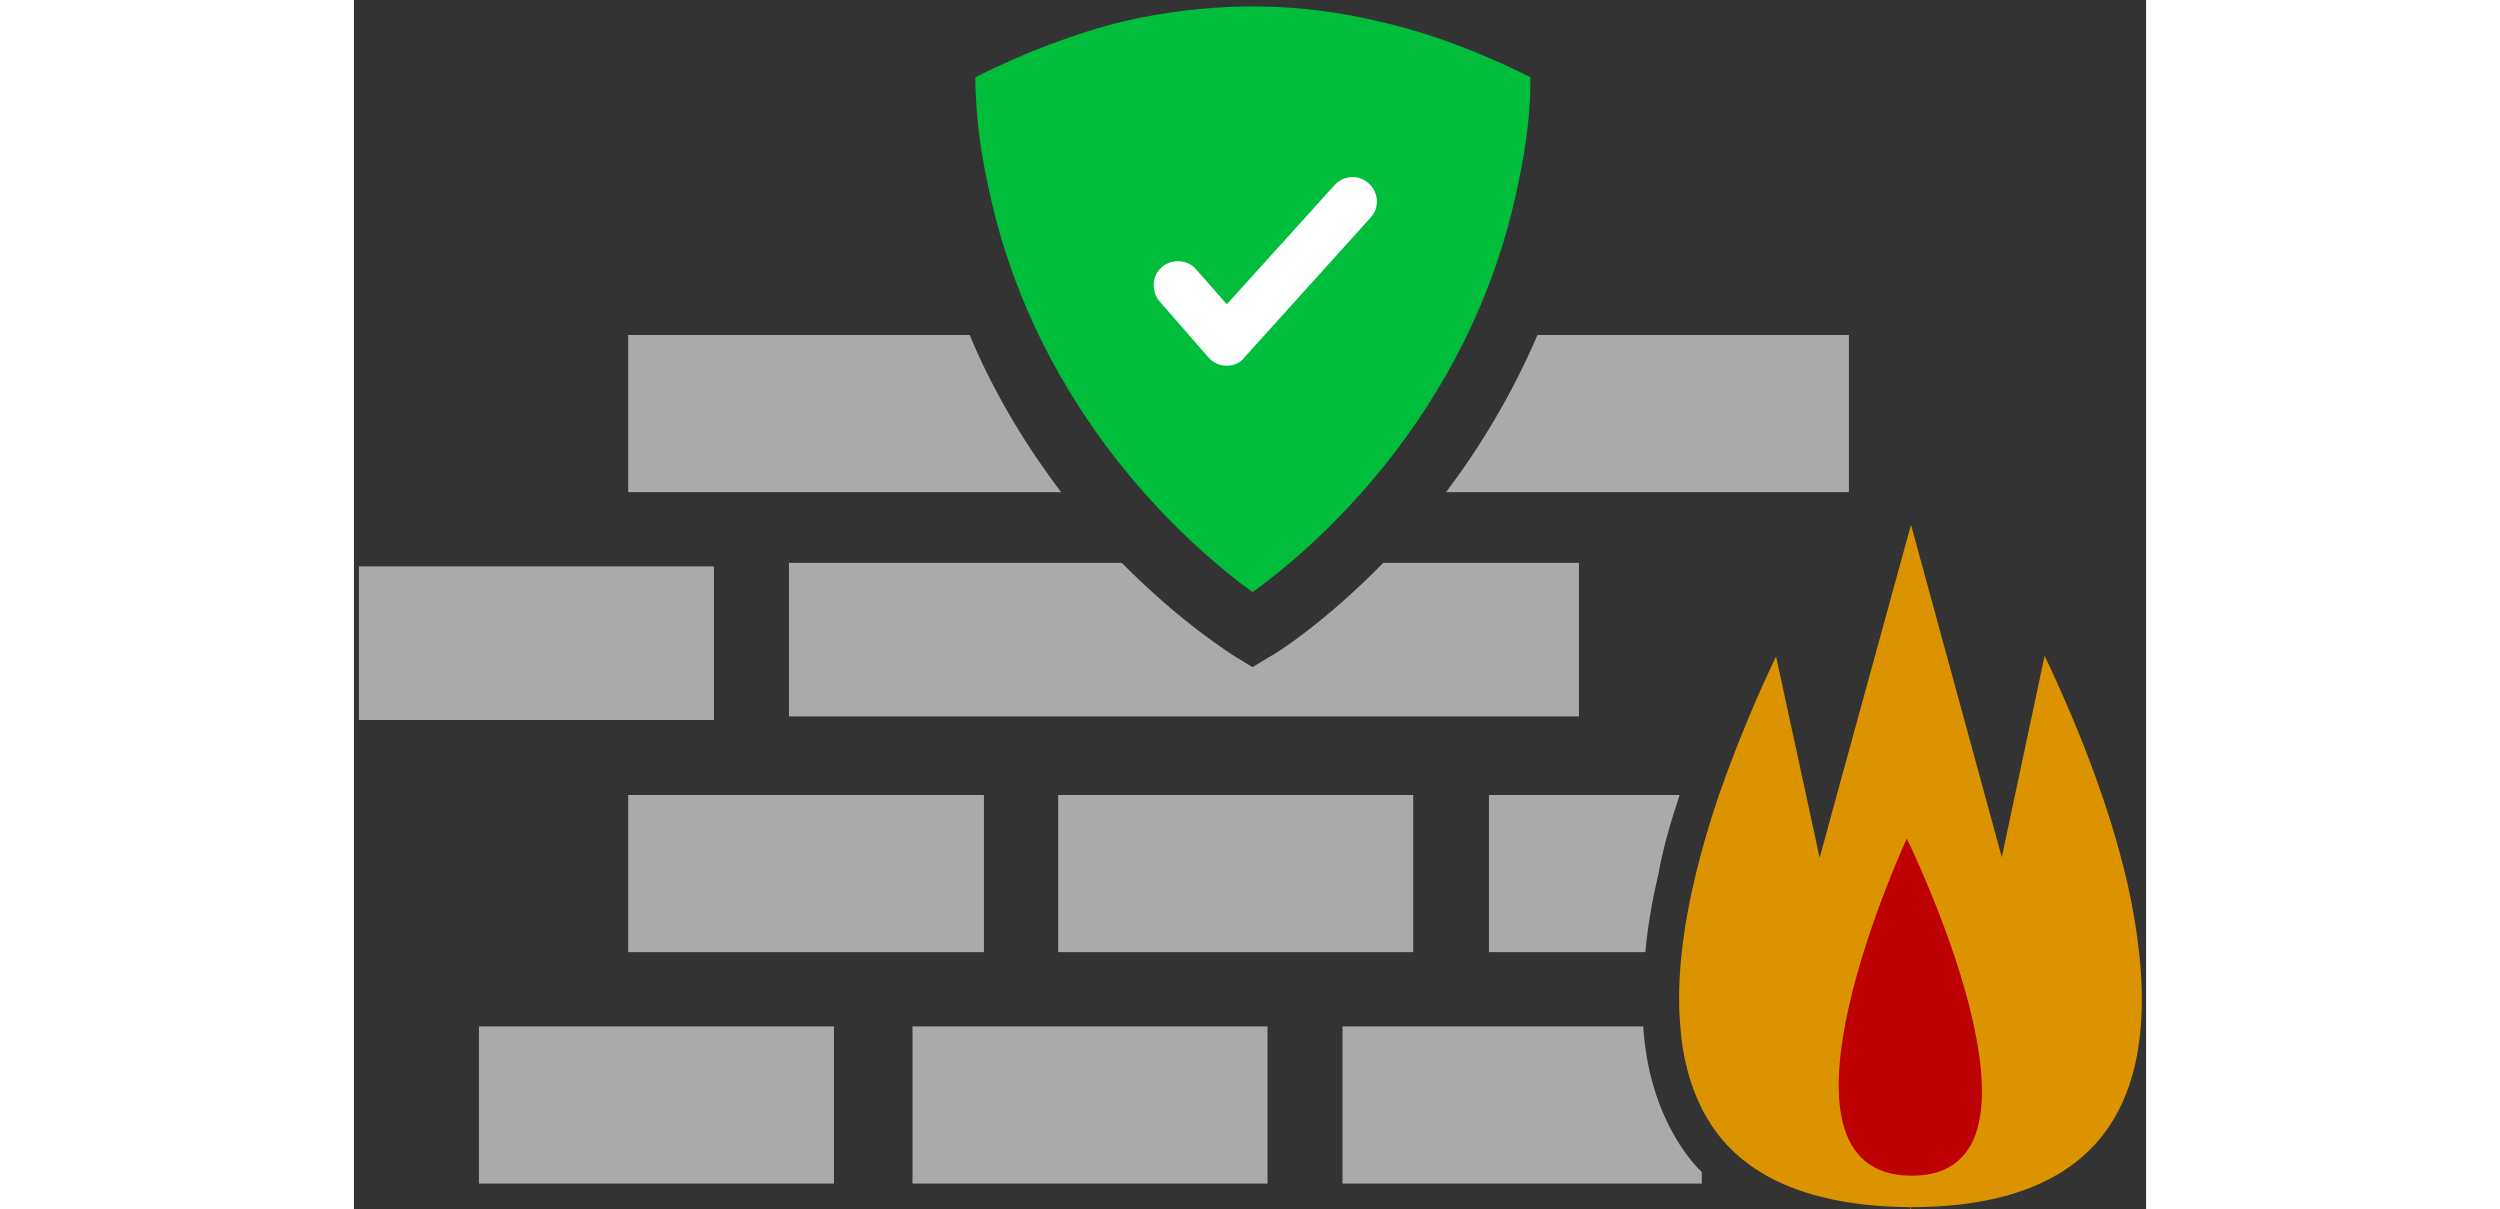
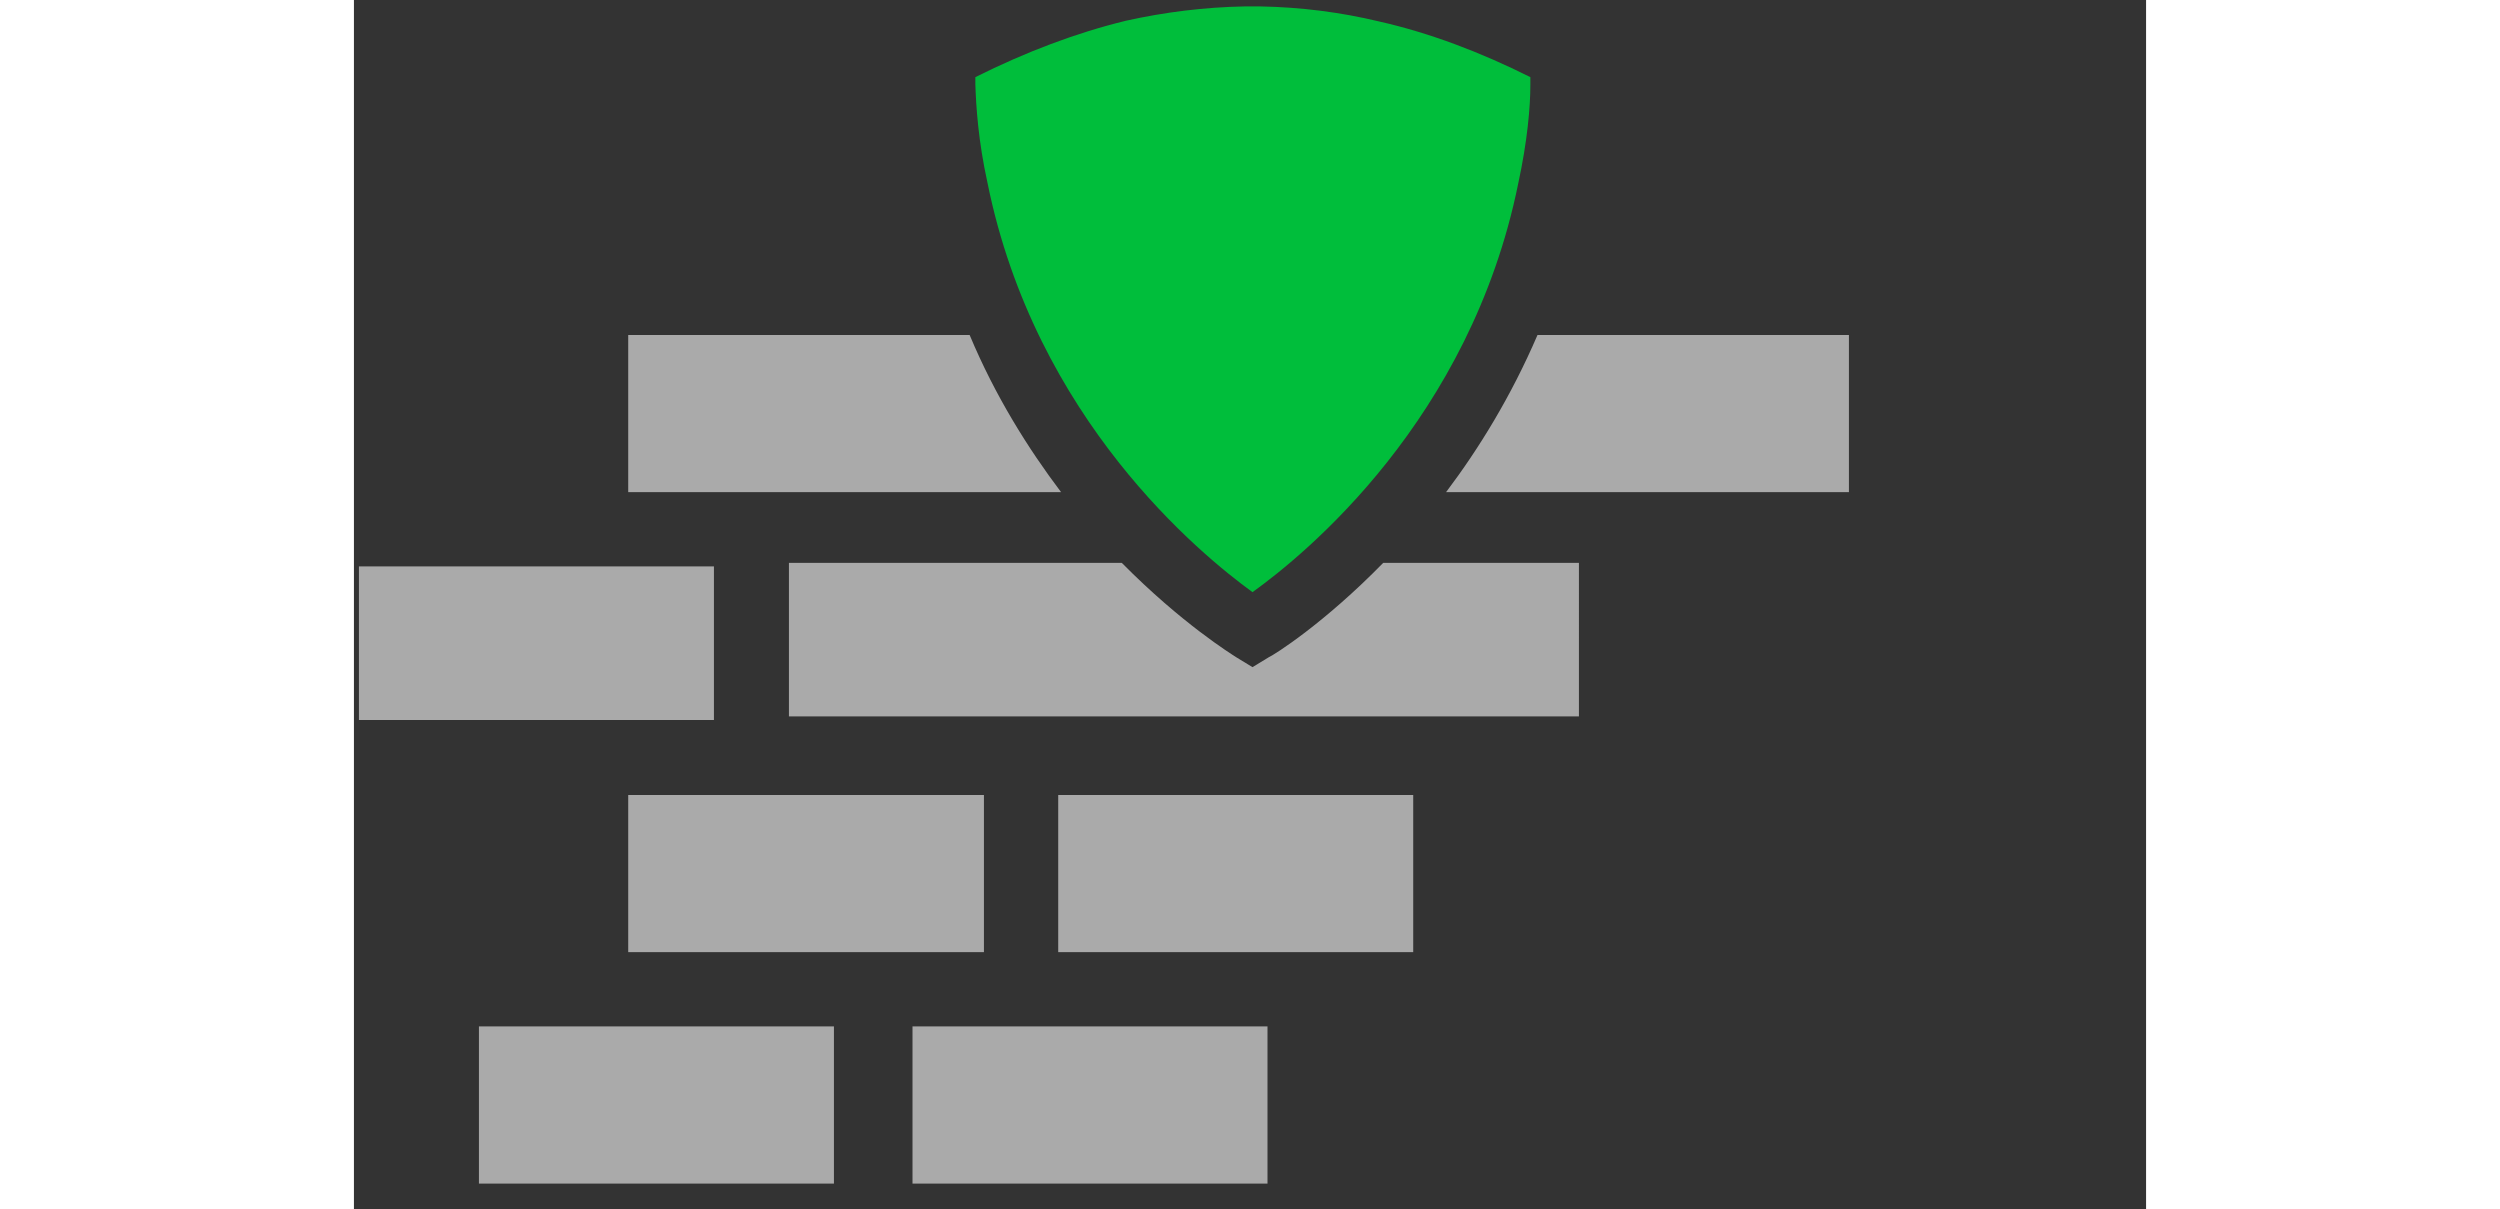
<svg xmlns="http://www.w3.org/2000/svg" viewBox="0 0 250.9 169.3" width="350">
  <rect x="0" y="0" width="250.9" height="169.3" fill="#333333" stroke="none" />
  <path d="M128.1 92l-2.3 1.4-2.3-1.4c-.6-.4-7.6-4.7-16-13.2h-.2-2.7-10.2-.7H91h-2-9-19.1v21.5h19.2 9 4.7 13.7 35.3 13.7 9.8 3.9 1.3V78.8h-1.3-3.9-7.1-2.7-3.7-.8-7.9c-8.3 8.5-15.3 12.9-16 13.2zM17.5 143.7h49.7v22H17.5zm60.7 0h49.7v22H78.2zm-39.8-10.4h49.8v-22h-32-17.8zm60.2-22h49.7v22H98.6zM.7 79.3h49.7v21.5H.7zm175.8-32.4h-6.6-4.2c-3.7 8.6-8.2 15.9-12.8 22h8.7 44.5 3.2v-22h-32.8zm-138.1 0v22H99c-4.6-6.1-9.2-13.4-12.8-22H38.4z" fill="#aaa" />
  <g fill="#00be3b">
    <path d="M163 25.7c1.3-6 1.7-10.8 1.7-13.8v-.1-.9-.1c-7-3.5-14.1-6.2-21.2-7.8-5.4-1.3-11-2-16.6-2.1h-.1-1-1-.1c-5.6.1-11.2.8-16.6 2-7 1.7-14.1 4.4-21.1 7.9v1c.1 3.1.4 7.9 1.7 13.8 6.7 33.1 29.8 52 37.1 57.3 7.4-5.3 30.5-24.2 37.2-57.2z" />
-     <circle cx="127.6" cy="38" r="26.9" />
  </g>
-   <path d="M122.2 51.2c-1 0-1.9-.4-2.6-1.2l-6.8-7.8c-1.2-1.4-1.1-3.6.3-4.8s3.6-1.1 4.8.3l4.3 4.9 15.1-16.7c1.3-1.4 3.4-1.5 4.8-.2s1.5 3.4.2 4.8L124.7 50c-.6.8-1.5 1.2-2.5 1.2z" fill="#fff" />
-   <path d="M236.7 91.8l-6 28.2L218 73.5l-.1.3h0l-10.3 37.5-2.4 8.8-1.9-8.8-4.2-19.4c-2.5 5.2-5.4 12-8 19.4-2.4 7.1-4.4 14.7-5.2 22-.4 3.6-.5 7.1-.2 10.5.3 4.1 1.3 8 3 11.4.3.6.6 1.1.9 1.6 4.8 8 14.4 12.1 28.3 12.2l.1 2.6V169c13.9 0 23.4-4.1 28.3-12.2 4.6-7.6 5.2-18.7 2-33.1-2.7-11.7-7.4-23-11.6-31.9z" fill="#db9300" />
-   <path d="M180.5 143.7h-42.1v22h50.3v-1.6c-1.4-1.4-2.6-3-3.6-4.7-2.6-4.4-4.2-9.6-4.6-15.7zm5.1-32.4h-8.4-18.3v22h21.9c.3-3.4.9-7 1.8-10.8.7-3.9 1.8-7.6 3-11.2z" fill="#aaa" />
-   <path d="M217.4 117.4s-21.9 47.2.7 47.2c22.5 0-.7-47.2-.7-47.2" fill="#bd0001" />
</svg>